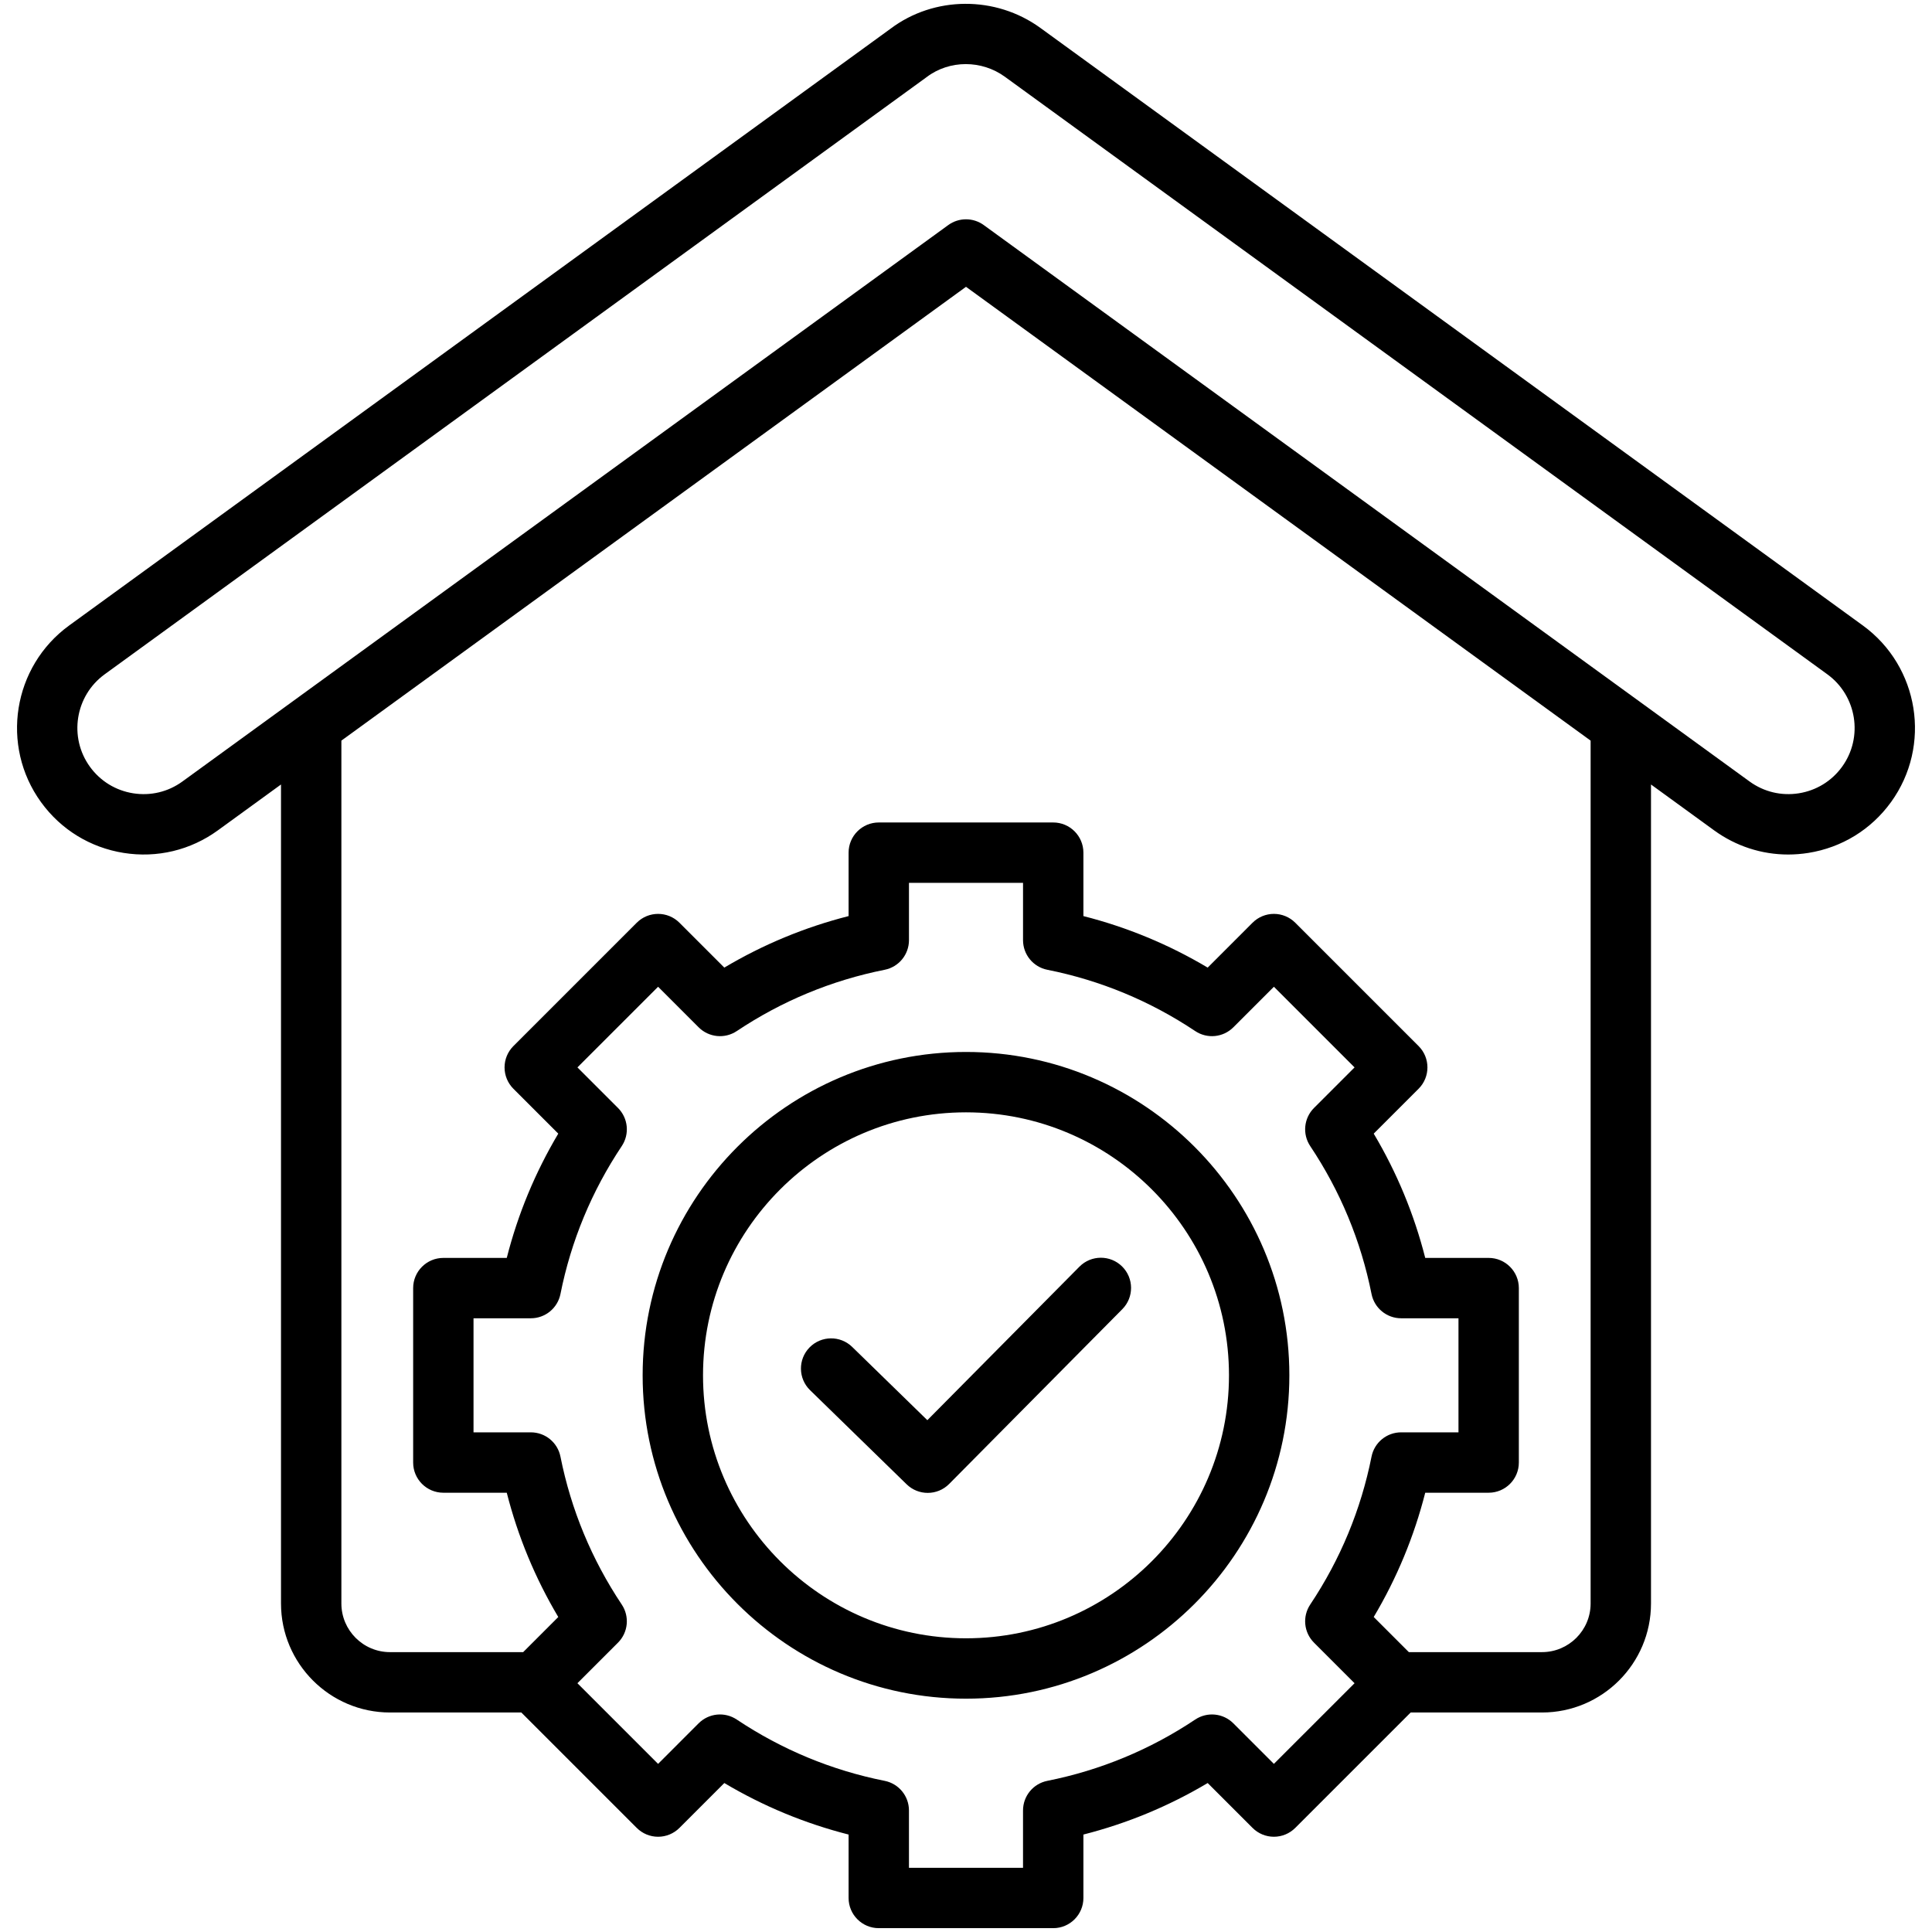
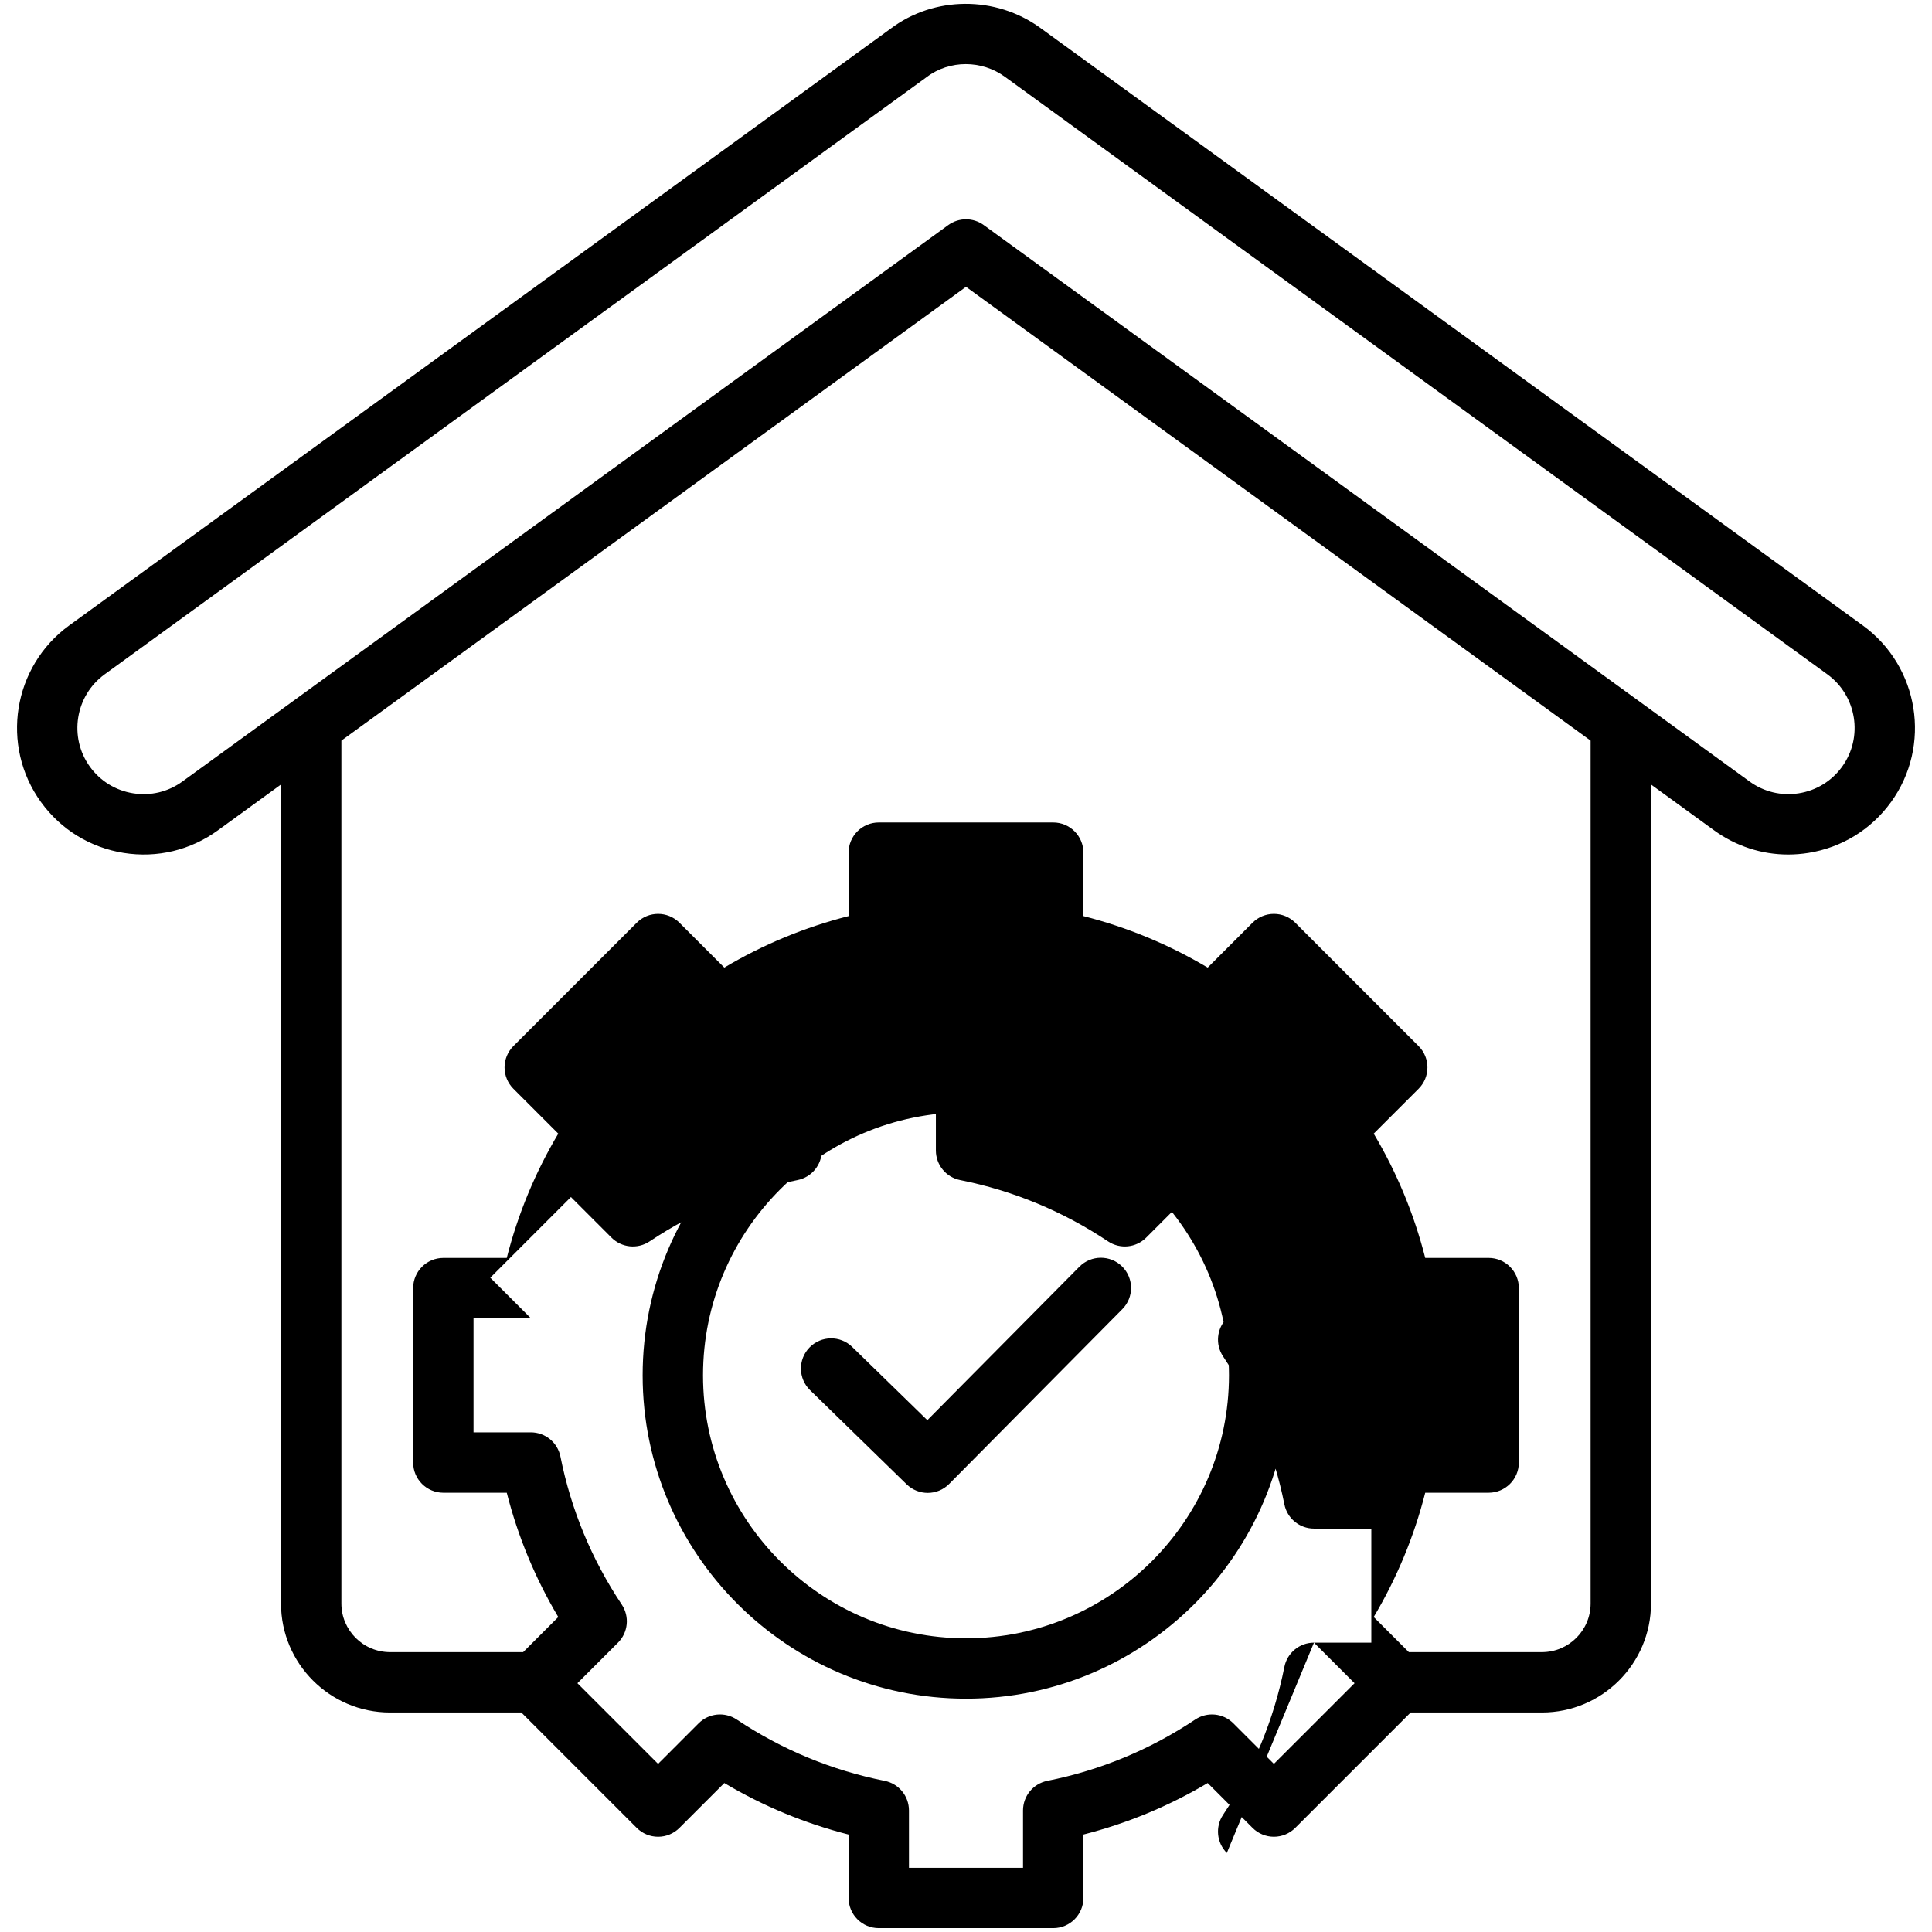
<svg xmlns="http://www.w3.org/2000/svg" id="Layer_1" enable-background="new 0 0 512 512" viewBox="0 0 512 512">
-   <path d="m256 278.781c-47.252 0-85.693 38.441-85.693 85.693s38.441 85.693 85.693 85.693 85.693-38.441 85.693-85.693-38.442-85.693-85.693-85.693zm0 155.386c-38.429 0-69.693-31.265-69.693-69.693s31.265-69.693 69.693-69.693 69.693 31.265 69.693 69.693-31.265 69.693-69.693 69.693zm237.664-268.413-217.962-158.358c-11.825-8.59-28.142-8.495-39.709.221l-217.659 158.137c-14.951 10.864-18.298 31.873-7.461 46.831 5.262 7.263 13.039 12.038 21.9 13.447 8.85 1.41 17.719-.714 24.966-5.979l16.729-12.155v217.042c0 15.931 12.96 28.891 28.891 28.891h34.799l30.586 30.586c1.501 1.501 3.535 2.344 5.657 2.344s4.156-.843 5.657-2.343l11.892-11.893c10.307 6.13 21.339 10.703 32.936 13.652v16.807c0 4.418 3.582 8 8 8h46.228c4.418 0 8-3.582 8-8v-16.807c11.6-2.951 22.632-7.524 32.935-13.652l11.891 11.891c1.5 1.501 3.535 2.344 5.657 2.344s4.156-.843 5.656-2.343l30.588-30.586h34.8c15.93 0 28.89-12.96 28.89-28.891v-217.041l16.729 12.155c5.785 4.202 12.604 6.403 19.623 6.403 1.772 0 3.558-.141 5.343-.424 8.861-1.41 16.639-6.186 21.901-13.448 10.836-14.958 7.489-35.965-7.463-46.831zm-145.445 269.565 10.752 10.753-21.375 21.374-10.75-10.751c-2.698-2.698-6.925-3.115-10.099-.998-11.951 7.978-25.14 13.444-39.198 16.248-3.742.746-6.436 4.03-6.436 7.846v15.193h-30.228v-15.193c0-3.815-2.694-7.1-6.437-7.846-14.052-2.801-27.24-8.267-39.199-16.247-3.175-2.12-7.4-1.7-10.098.997l-10.751 10.752-21.374-21.375 10.751-10.75c2.698-2.698 3.115-6.925.998-10.099-7.978-11.951-13.444-25.14-16.248-39.199-.746-3.742-4.03-6.436-7.846-6.436h-15.191v-30.228h15.194c3.815 0 7.1-2.694 7.846-6.437 2.801-14.053 8.268-27.241 16.247-39.198 2.117-3.173 1.7-7.399-.997-10.098l-10.753-10.752 21.375-21.374 10.752 10.753c2.698 2.696 6.924 3.114 10.099.997 11.949-7.977 25.138-13.442 39.198-16.247 3.741-.747 6.436-4.03 6.436-7.846v-15.195h30.228v15.195c0 3.815 2.694 7.1 6.437 7.846 14.05 2.801 27.238 8.267 39.197 16.247 3.174 2.119 7.399 1.7 10.098-.997l10.752-10.753 21.374 21.375-10.753 10.752c-2.697 2.698-3.114 6.926-.997 10.099 7.977 11.949 13.442 25.138 16.247 39.197.747 3.741 4.03 6.436 7.846 6.436h15.195v30.228h-15.195c-3.815 0-7.1 2.694-7.846 6.437-2.801 14.052-8.267 27.239-16.246 39.197-2.119 3.173-1.702 7.4.995 10.097zm73.311-10.379c0 7.108-5.782 12.891-12.89 12.891h-35.283l-9.308-9.309c6.13-10.306 10.702-21.338 13.651-32.934h16.809c4.418 0 8-3.582 8-8v-46.228c0-4.418-3.582-8-8-8h-16.809c-2.951-11.6-7.524-22.633-13.651-32.935l11.893-11.892c3.124-3.125 3.124-8.189 0-11.313l-32.688-32.689c-1.501-1.5-3.535-2.343-5.657-2.343s-4.156.843-5.657 2.343l-11.893 11.894c-10.306-6.13-21.34-10.703-32.934-13.652v-16.809c0-4.418-3.582-8-8-8h-46.228c-4.418 0-8 3.582-8 8v16.809c-11.601 2.951-22.635 7.524-32.936 13.651l-11.892-11.893c-3.123-3.122-8.188-3.123-11.314 0l-32.688 32.688c-1.501 1.501-2.344 3.535-2.344 5.657s.843 4.156 2.343 5.657l11.893 11.893c-6.129 10.306-10.702 21.338-13.651 32.935h-16.806c-4.418 0-8 3.582-8 8v46.228c0 4.418 3.582 8 8 8h16.807c2.951 11.601 7.524 22.633 13.652 32.936l-9.307 9.307h-35.282c-7.107 0-12.891-5.782-12.891-12.891v-228.668l165.531-120.266 165.53 120.267zm66.639-221.742c-2.752 3.799-6.821 6.297-11.458 7.034-4.63.735-9.264-.374-13.048-3.122l-202.961-147.463c-2.803-2.037-6.602-2.037-9.404 0l-202.963 147.462c-3.784 2.75-8.419 3.859-13.048 3.123-4.637-.737-8.705-3.235-11.457-7.033-5.669-7.824-3.915-18.815 3.909-24.501l217.72-158.183c.043-.031.086-.062.128-.095 3.02-2.286 6.675-3.431 10.352-3.431 3.631 0 7.282 1.116 10.359 3.351l217.96 158.357c7.825 5.686 9.579 16.678 3.911 24.501zm-190.797 132.433c3.14 3.11 3.163 8.175.054 11.313l-45.888 46.318c-1.564 1.579-3.623 2.37-5.684 2.37-2.015 0-4.029-.756-5.584-2.271l-25.597-24.951c-3.164-3.084-3.229-8.148-.145-11.312 3.083-3.163 8.148-3.229 11.312-.145l19.914 19.412 40.303-40.681c3.111-3.139 8.176-3.161 11.315-.053z" />
+   <path d="m256 278.781c-47.252 0-85.693 38.441-85.693 85.693s38.441 85.693 85.693 85.693 85.693-38.441 85.693-85.693-38.442-85.693-85.693-85.693zm0 155.386c-38.429 0-69.693-31.265-69.693-69.693s31.265-69.693 69.693-69.693 69.693 31.265 69.693 69.693-31.265 69.693-69.693 69.693zm237.664-268.413-217.962-158.358c-11.825-8.59-28.142-8.495-39.709.221l-217.659 158.137c-14.951 10.864-18.298 31.873-7.461 46.831 5.262 7.263 13.039 12.038 21.9 13.447 8.85 1.41 17.719-.714 24.966-5.979l16.729-12.155v217.042c0 15.931 12.96 28.891 28.891 28.891h34.799l30.586 30.586c1.501 1.501 3.535 2.344 5.657 2.344s4.156-.843 5.657-2.343l11.892-11.893c10.307 6.13 21.339 10.703 32.936 13.652v16.807c0 4.418 3.582 8 8 8h46.228c4.418 0 8-3.582 8-8v-16.807c11.6-2.951 22.632-7.524 32.935-13.652l11.891 11.891c1.5 1.501 3.535 2.344 5.657 2.344s4.156-.843 5.656-2.343l30.588-30.586h34.8c15.93 0 28.89-12.96 28.89-28.891v-217.041l16.729 12.155c5.785 4.202 12.604 6.403 19.623 6.403 1.772 0 3.558-.141 5.343-.424 8.861-1.41 16.639-6.186 21.901-13.448 10.836-14.958 7.489-35.965-7.463-46.831zm-145.445 269.565 10.752 10.753-21.375 21.374-10.75-10.751c-2.698-2.698-6.925-3.115-10.099-.998-11.951 7.978-25.14 13.444-39.198 16.248-3.742.746-6.436 4.03-6.436 7.846v15.193h-30.228v-15.193c0-3.815-2.694-7.1-6.437-7.846-14.052-2.801-27.24-8.267-39.199-16.247-3.175-2.12-7.4-1.7-10.098.997l-10.751 10.752-21.374-21.375 10.751-10.75c2.698-2.698 3.115-6.925.998-10.099-7.978-11.951-13.444-25.14-16.248-39.199-.746-3.742-4.03-6.436-7.846-6.436h-15.191v-30.228h15.194l-10.753-10.752 21.375-21.374 10.752 10.753c2.698 2.696 6.924 3.114 10.099.997 11.949-7.977 25.138-13.442 39.198-16.247 3.741-.747 6.436-4.03 6.436-7.846v-15.195h30.228v15.195c0 3.815 2.694 7.1 6.437 7.846 14.05 2.801 27.238 8.267 39.197 16.247 3.174 2.119 7.399 1.7 10.098-.997l10.752-10.753 21.374 21.375-10.753 10.752c-2.697 2.698-3.114 6.926-.997 10.099 7.977 11.949 13.442 25.138 16.247 39.197.747 3.741 4.03 6.436 7.846 6.436h15.195v30.228h-15.195c-3.815 0-7.1 2.694-7.846 6.437-2.801 14.052-8.267 27.239-16.246 39.197-2.119 3.173-1.702 7.4.995 10.097zm73.311-10.379c0 7.108-5.782 12.891-12.89 12.891h-35.283l-9.308-9.309c6.13-10.306 10.702-21.338 13.651-32.934h16.809c4.418 0 8-3.582 8-8v-46.228c0-4.418-3.582-8-8-8h-16.809c-2.951-11.6-7.524-22.633-13.651-32.935l11.893-11.892c3.124-3.125 3.124-8.189 0-11.313l-32.688-32.689c-1.501-1.5-3.535-2.343-5.657-2.343s-4.156.843-5.657 2.343l-11.893 11.894c-10.306-6.13-21.34-10.703-32.934-13.652v-16.809c0-4.418-3.582-8-8-8h-46.228c-4.418 0-8 3.582-8 8v16.809c-11.601 2.951-22.635 7.524-32.936 13.651l-11.892-11.893c-3.123-3.122-8.188-3.123-11.314 0l-32.688 32.688c-1.501 1.501-2.344 3.535-2.344 5.657s.843 4.156 2.343 5.657l11.893 11.893c-6.129 10.306-10.702 21.338-13.651 32.935h-16.806c-4.418 0-8 3.582-8 8v46.228c0 4.418 3.582 8 8 8h16.807c2.951 11.601 7.524 22.633 13.652 32.936l-9.307 9.307h-35.282c-7.107 0-12.891-5.782-12.891-12.891v-228.668l165.531-120.266 165.53 120.267zm66.639-221.742c-2.752 3.799-6.821 6.297-11.458 7.034-4.63.735-9.264-.374-13.048-3.122l-202.961-147.463c-2.803-2.037-6.602-2.037-9.404 0l-202.963 147.462c-3.784 2.75-8.419 3.859-13.048 3.123-4.637-.737-8.705-3.235-11.457-7.033-5.669-7.824-3.915-18.815 3.909-24.501l217.72-158.183c.043-.031.086-.062.128-.095 3.02-2.286 6.675-3.431 10.352-3.431 3.631 0 7.282 1.116 10.359 3.351l217.96 158.357c7.825 5.686 9.579 16.678 3.911 24.501zm-190.797 132.433c3.14 3.11 3.163 8.175.054 11.313l-45.888 46.318c-1.564 1.579-3.623 2.37-5.684 2.37-2.015 0-4.029-.756-5.584-2.271l-25.597-24.951c-3.164-3.084-3.229-8.148-.145-11.312 3.083-3.163 8.148-3.229 11.312-.145l19.914 19.412 40.303-40.681c3.111-3.139 8.176-3.161 11.315-.053z" />
</svg>